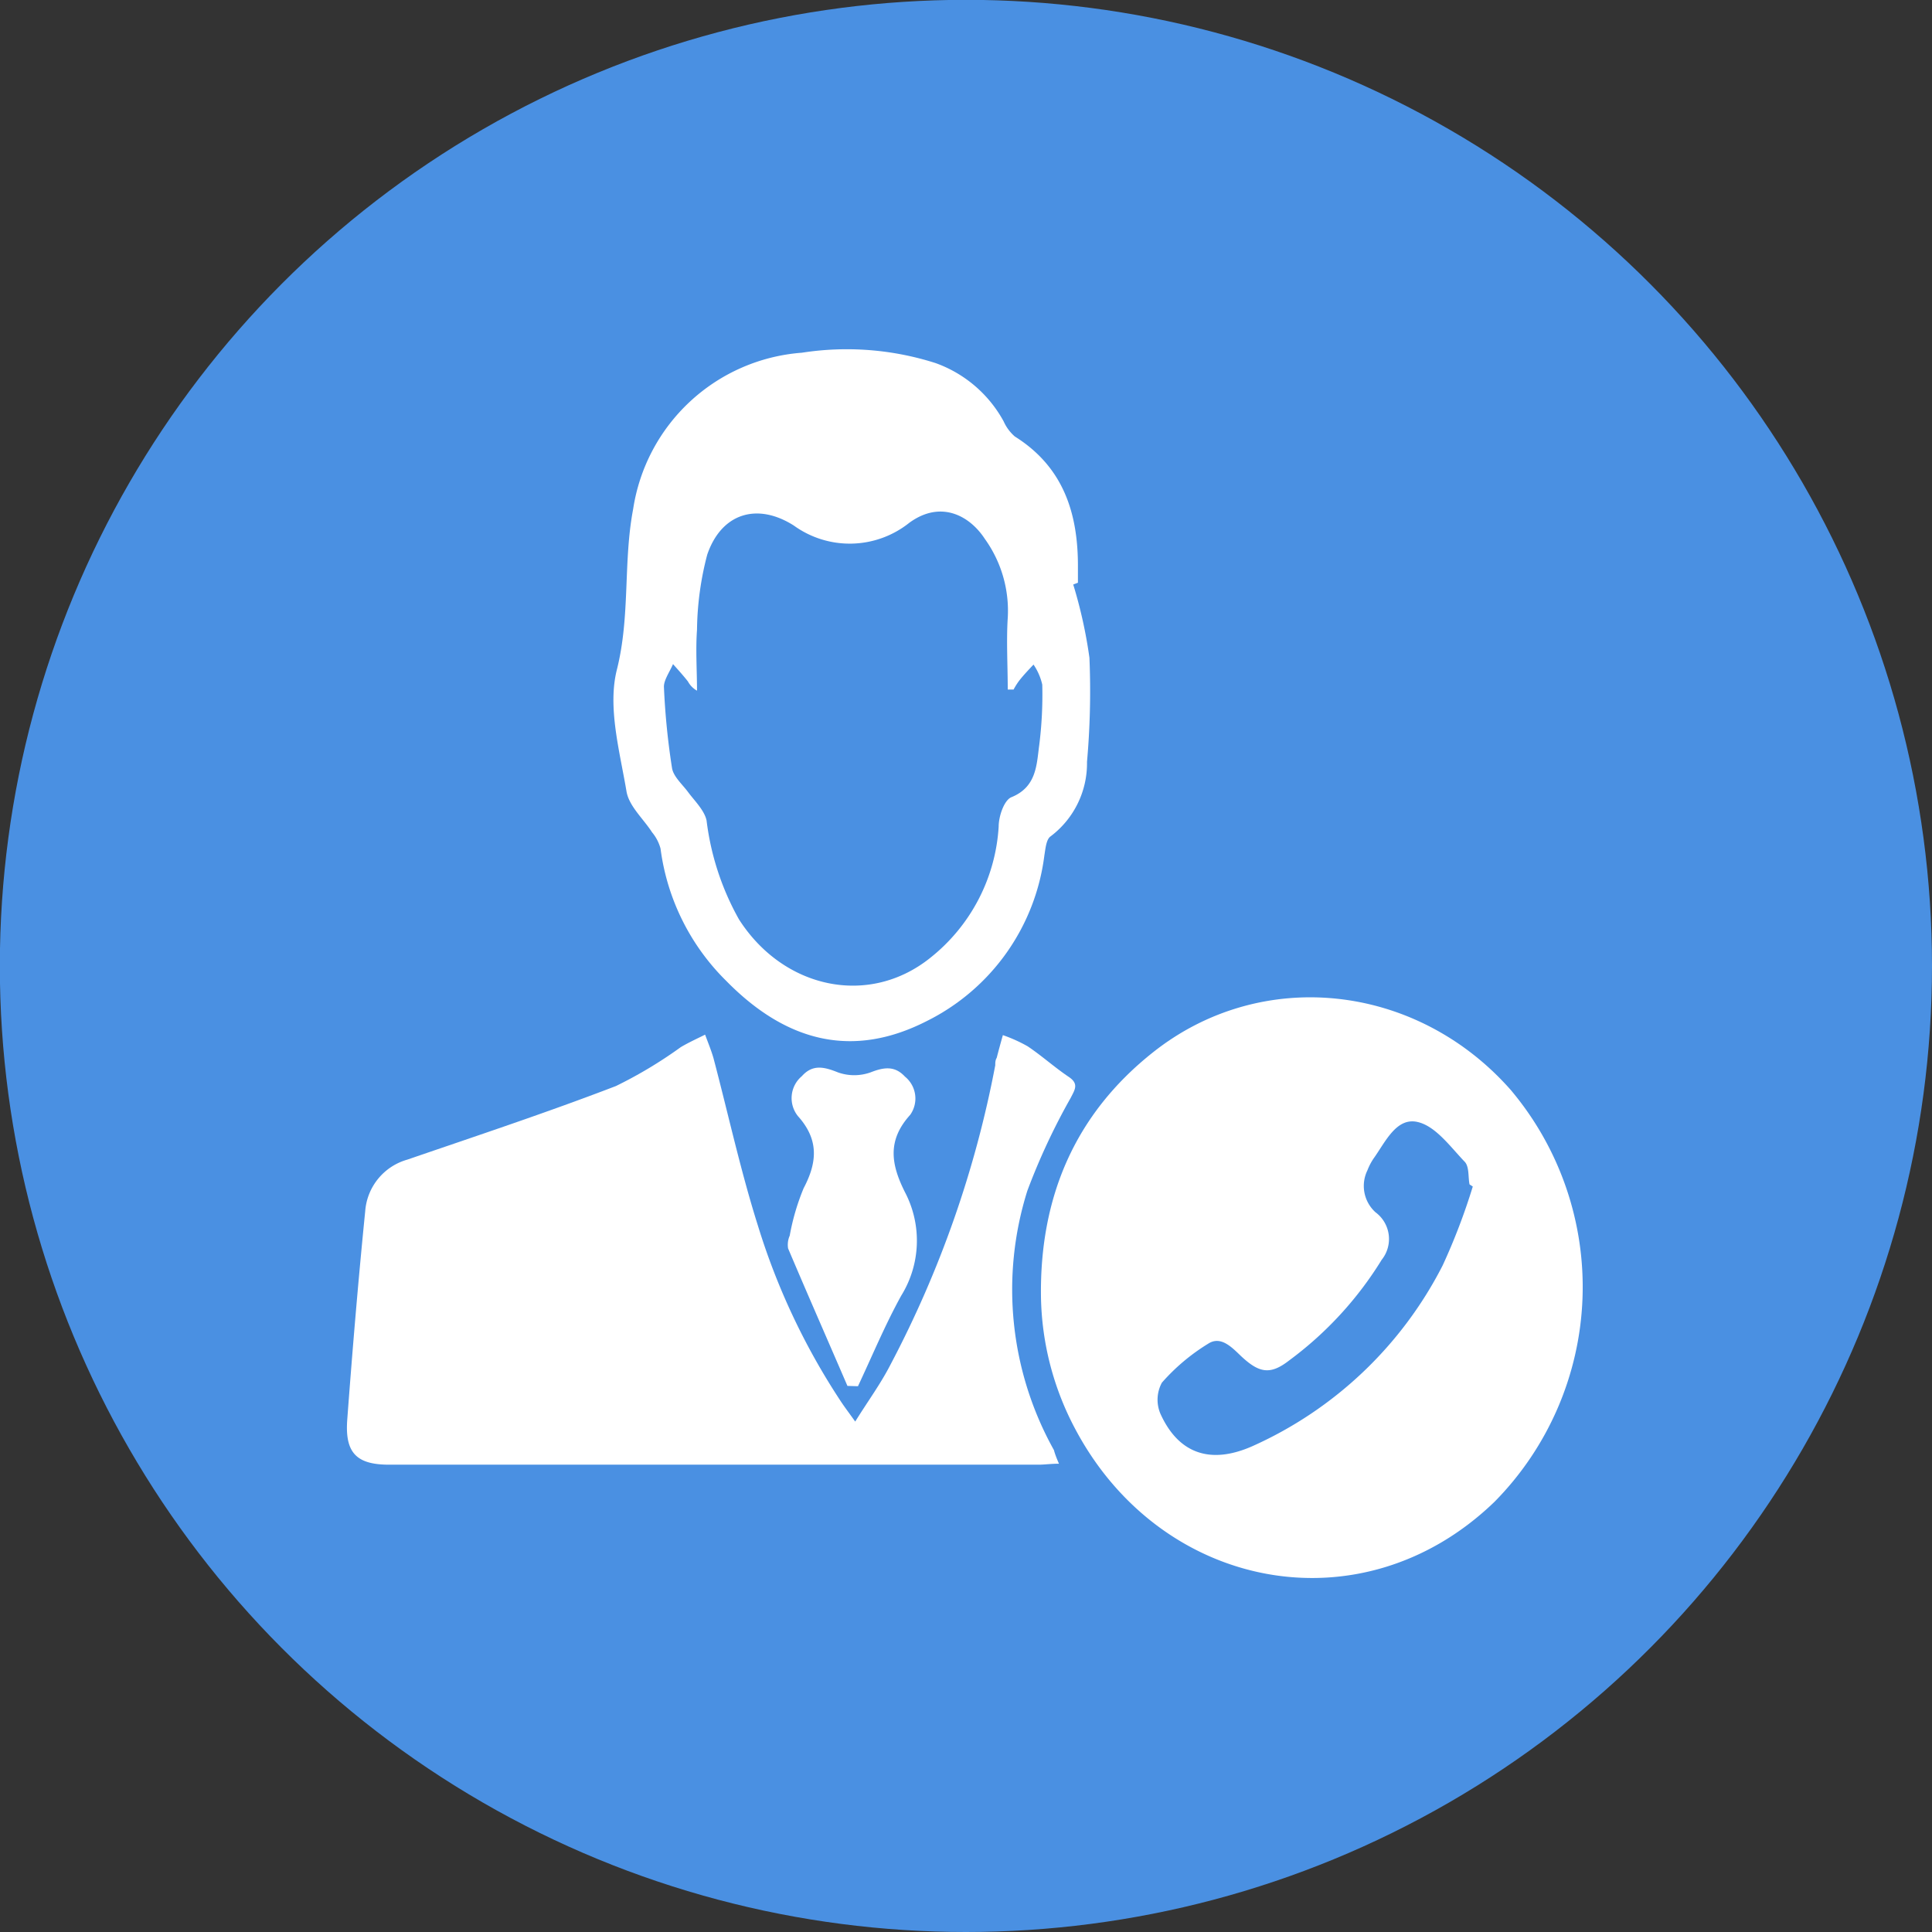
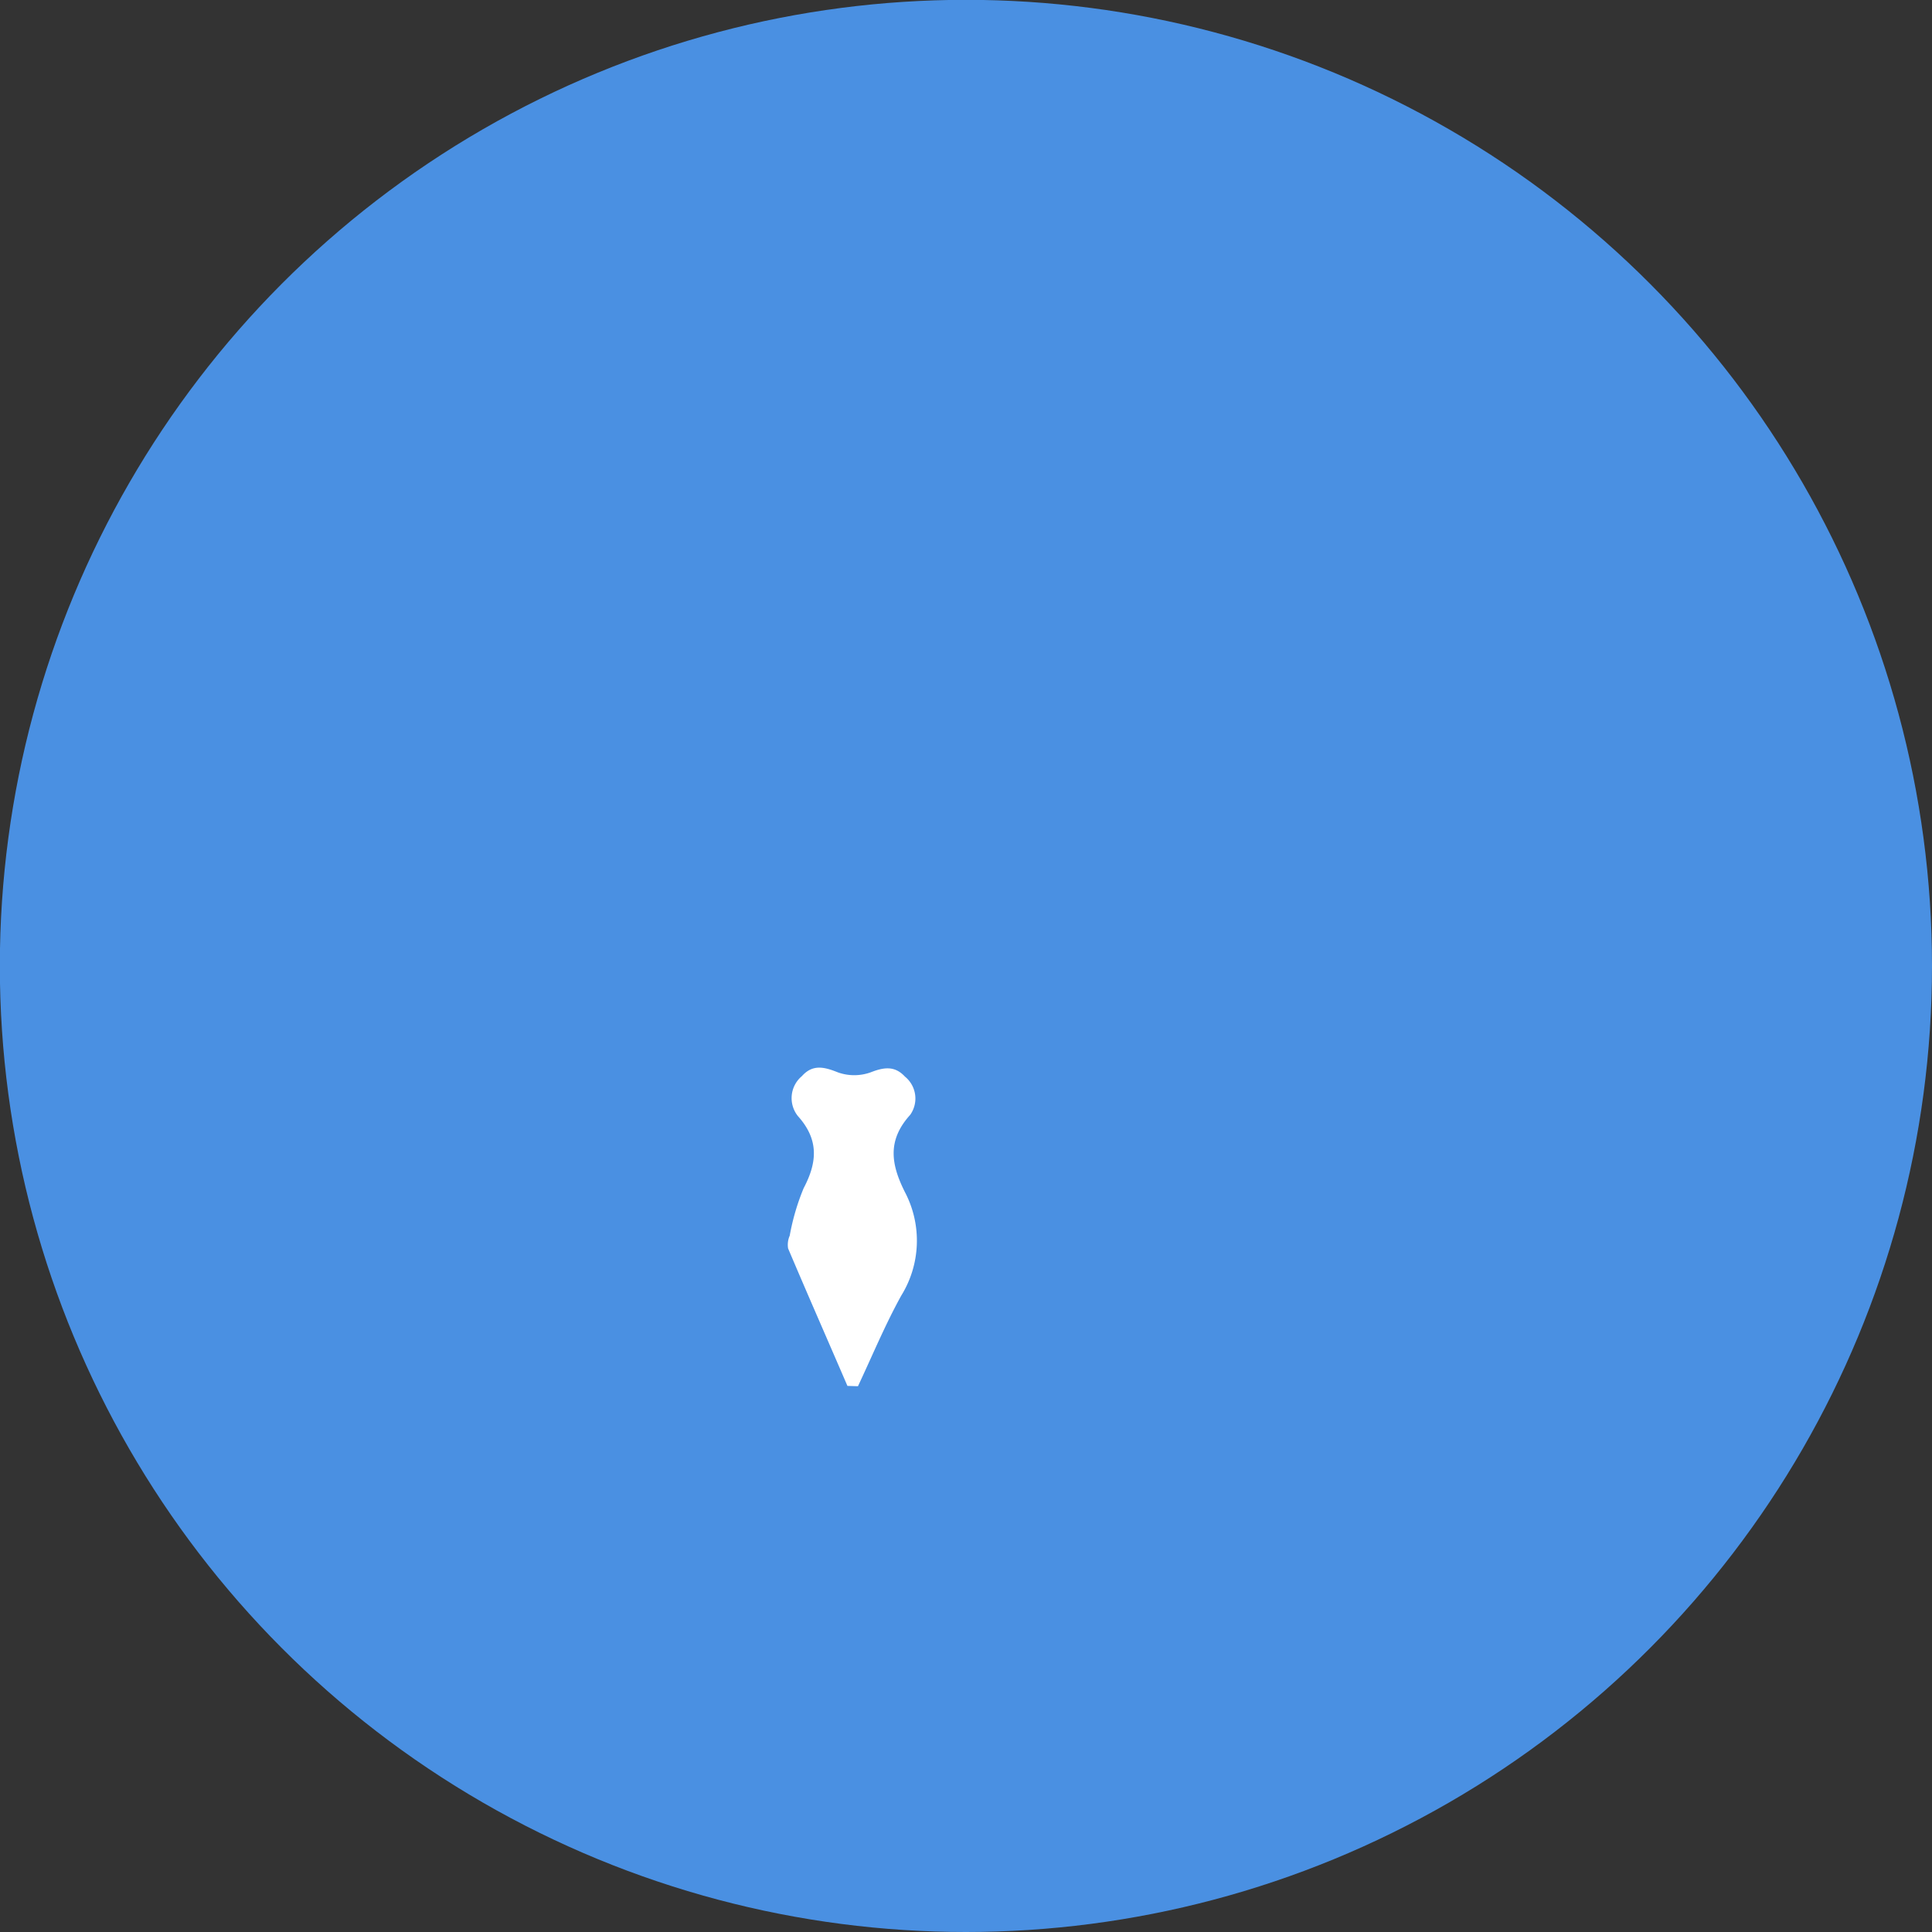
<svg xmlns="http://www.w3.org/2000/svg" id="Layer_4_Image" data-name="Layer 4 Image" viewBox="0 0 119.19 119.19">
  <rect x="0" y="0" width="119.19" height="119.19" fill="#333333" stroke="none" />
  <defs>
    <style>.cls-1{fill:#4a90e2;}.cls-2{fill:#fff;}</style>
  </defs>
  <title>accessf</title>
  <circle class="cls-1" cx="59.59" cy="59.59" r="59.6" />
-   <path class="cls-2" d="M66.22,82c-.08-6.1,2.06-11.23,6.9-15.07,6.69-5.32,16.26-4.29,22.08,2.31a18.86,18.86,0,0,1-1,25.41c-8.18,7.9-20.59,5.47-25.87-4.5A17.93,17.93,0,0,1,66.22,82ZM92.86,75.2l-.2-.13c-.1-.49,0-1.14-.34-1.44-.87-.92-1.77-2.16-2.86-2.41-1.32-.31-2,1.25-2.72,2.25a3.63,3.63,0,0,0-.38.73,2.19,2.19,0,0,0,.5,2.59,2.05,2.05,0,0,1,.38,2.93,22.12,22.12,0,0,1-5.71,6.21c-1.18.92-1.87.77-3-.3-.57-.55-1.24-1.23-2-.73a12.4,12.4,0,0,0-2.85,2.4,2.21,2.21,0,0,0-.09,1.92c1.11,2.45,3.07,3.15,5.67,2A24.34,24.34,0,0,0,91,80.07,38.7,38.7,0,0,0,92.86,75.2Z" transform="translate(-2 -2)" />
-   <path class="cls-2" d="M67.33,92.3c-.51,0-.88.06-1.26.06H26c-2,0-2.72-.73-2.58-2.74.32-4.3.68-8.6,1.11-12.89a3.58,3.58,0,0,1,2.6-3.19C31.44,72.06,35.73,70.64,40,69a27.24,27.24,0,0,0,4-2.4c.49-.29,1-.52,1.5-.77.18.49.39,1,.52,1.46.91,3.45,1.67,6.94,2.74,10.33a42.1,42.1,0,0,0,5.11,10.83c.23.35.49.69.89,1.25.79-1.27,1.57-2.33,2.17-3.5a65.85,65.85,0,0,0,6.47-18.48c0-.16,0-.31.09-.46.12-.47.25-.94.38-1.4a9.17,9.17,0,0,1,1.53.69c.88.59,1.66,1.3,2.54,1.89.64.43.36.8.12,1.28a40.32,40.32,0,0,0-2.68,5.74,20.32,20.32,0,0,0,1.64,16C67.08,91.69,67.17,91.93,67.33,92.3Z" transform="translate(-2 -2)" />
-   <path class="cls-2" d="M68.21,38.06a28.94,28.94,0,0,1,1,4.52A49.33,49.33,0,0,1,69.06,49a5.64,5.64,0,0,1-2.25,4.6c-.27.19-.31.76-.38,1.17A13.26,13.26,0,0,1,59.16,65c-4.46,2.27-8.56,1.38-12.35-2.48a14,14,0,0,1-4.06-8.17,2.63,2.63,0,0,0-.52-1c-.54-.84-1.43-1.62-1.58-2.53-.42-2.49-1.18-5.2-.59-7.52.83-3.31.38-6.63,1-9.89a11.39,11.39,0,0,1,10.41-9.65,18,18,0,0,1,8.25.64A7.77,7.77,0,0,1,63.92,28a2.66,2.66,0,0,0,.69.93c3,1.88,3.91,4.75,3.89,8.08,0,.31,0,.63,0,.94Zm-3.68,6.48-.36,0c0-1.47-.09-3,0-4.41a7.59,7.59,0,0,0-1.41-4.88c-.93-1.43-2.71-2.42-4.66-1a5.89,5.89,0,0,1-7.13.17c-2.27-1.44-4.47-.75-5.34,1.8A19,19,0,0,0,45,40.86c-.09,1.24,0,2.5,0,3.75a1.43,1.43,0,0,1-.56-.57c-.29-.37-.61-.72-.92-1.07-.2.47-.58,1-.56,1.42a44.44,44.44,0,0,0,.5,5c.09.53.64,1,1,1.49s1,1.11,1.13,1.74a16.55,16.55,0,0,0,2,6.1c2.74,4.28,8,5.41,11.79,2.38A11.19,11.19,0,0,0,63.61,53c0-.65.34-1.64.79-1.82,1.55-.63,1.55-2,1.71-3.19a24.74,24.74,0,0,0,.19-3.75A3.58,3.58,0,0,0,65.76,43c-.3.32-.61.64-.89,1A4.42,4.42,0,0,0,64.53,44.54Z" transform="translate(-2 -2)" />
  <path class="cls-2" d="M54.28,87.5c-1.22-2.83-2.46-5.65-3.66-8.48a1.39,1.39,0,0,1,.1-.79,14.16,14.16,0,0,1,.86-2.93c.85-1.61.94-3-.35-4.44a1.77,1.77,0,0,1,.24-2.47c.67-.75,1.38-.57,2.23-.23a3,3,0,0,0,2,0c.82-.32,1.49-.43,2.13.26a1.74,1.74,0,0,1,.32,2.36c-1.43,1.58-1.18,3.06-.32,4.77a6.44,6.44,0,0,1-.23,6.38c-1,1.81-1.79,3.72-2.67,5.59Z" transform="translate(-2 -2)" />
</svg>